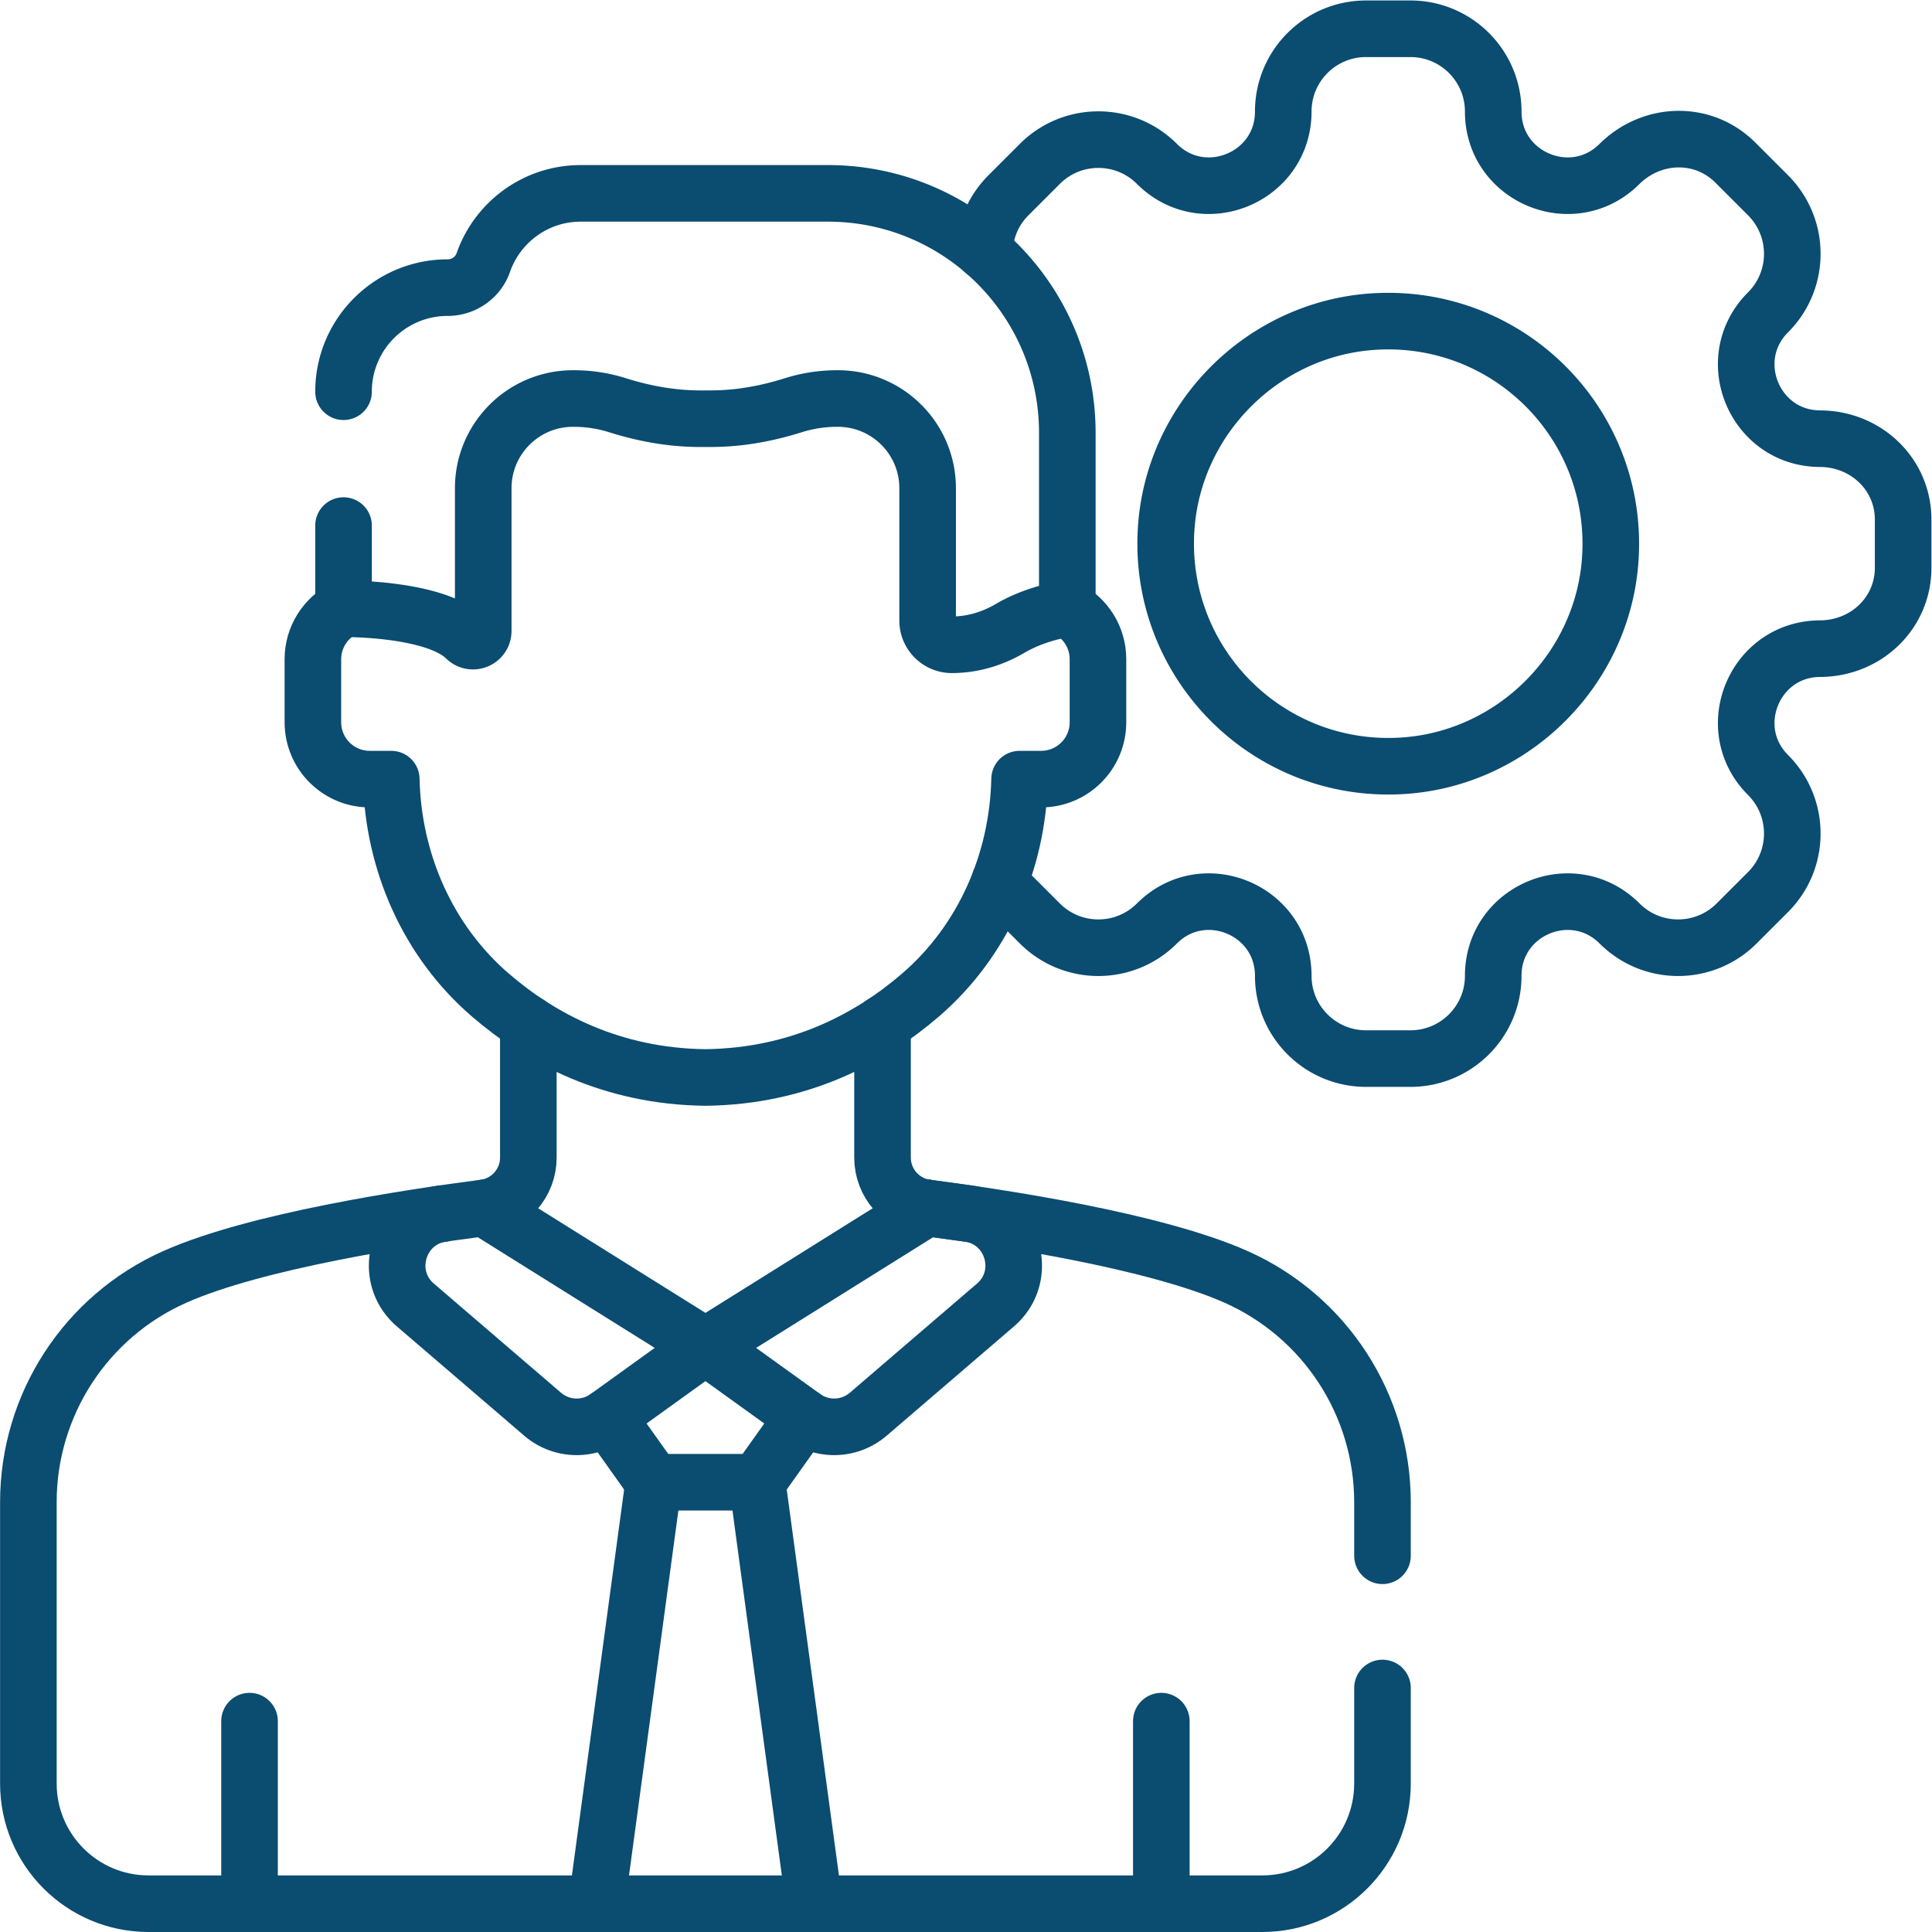
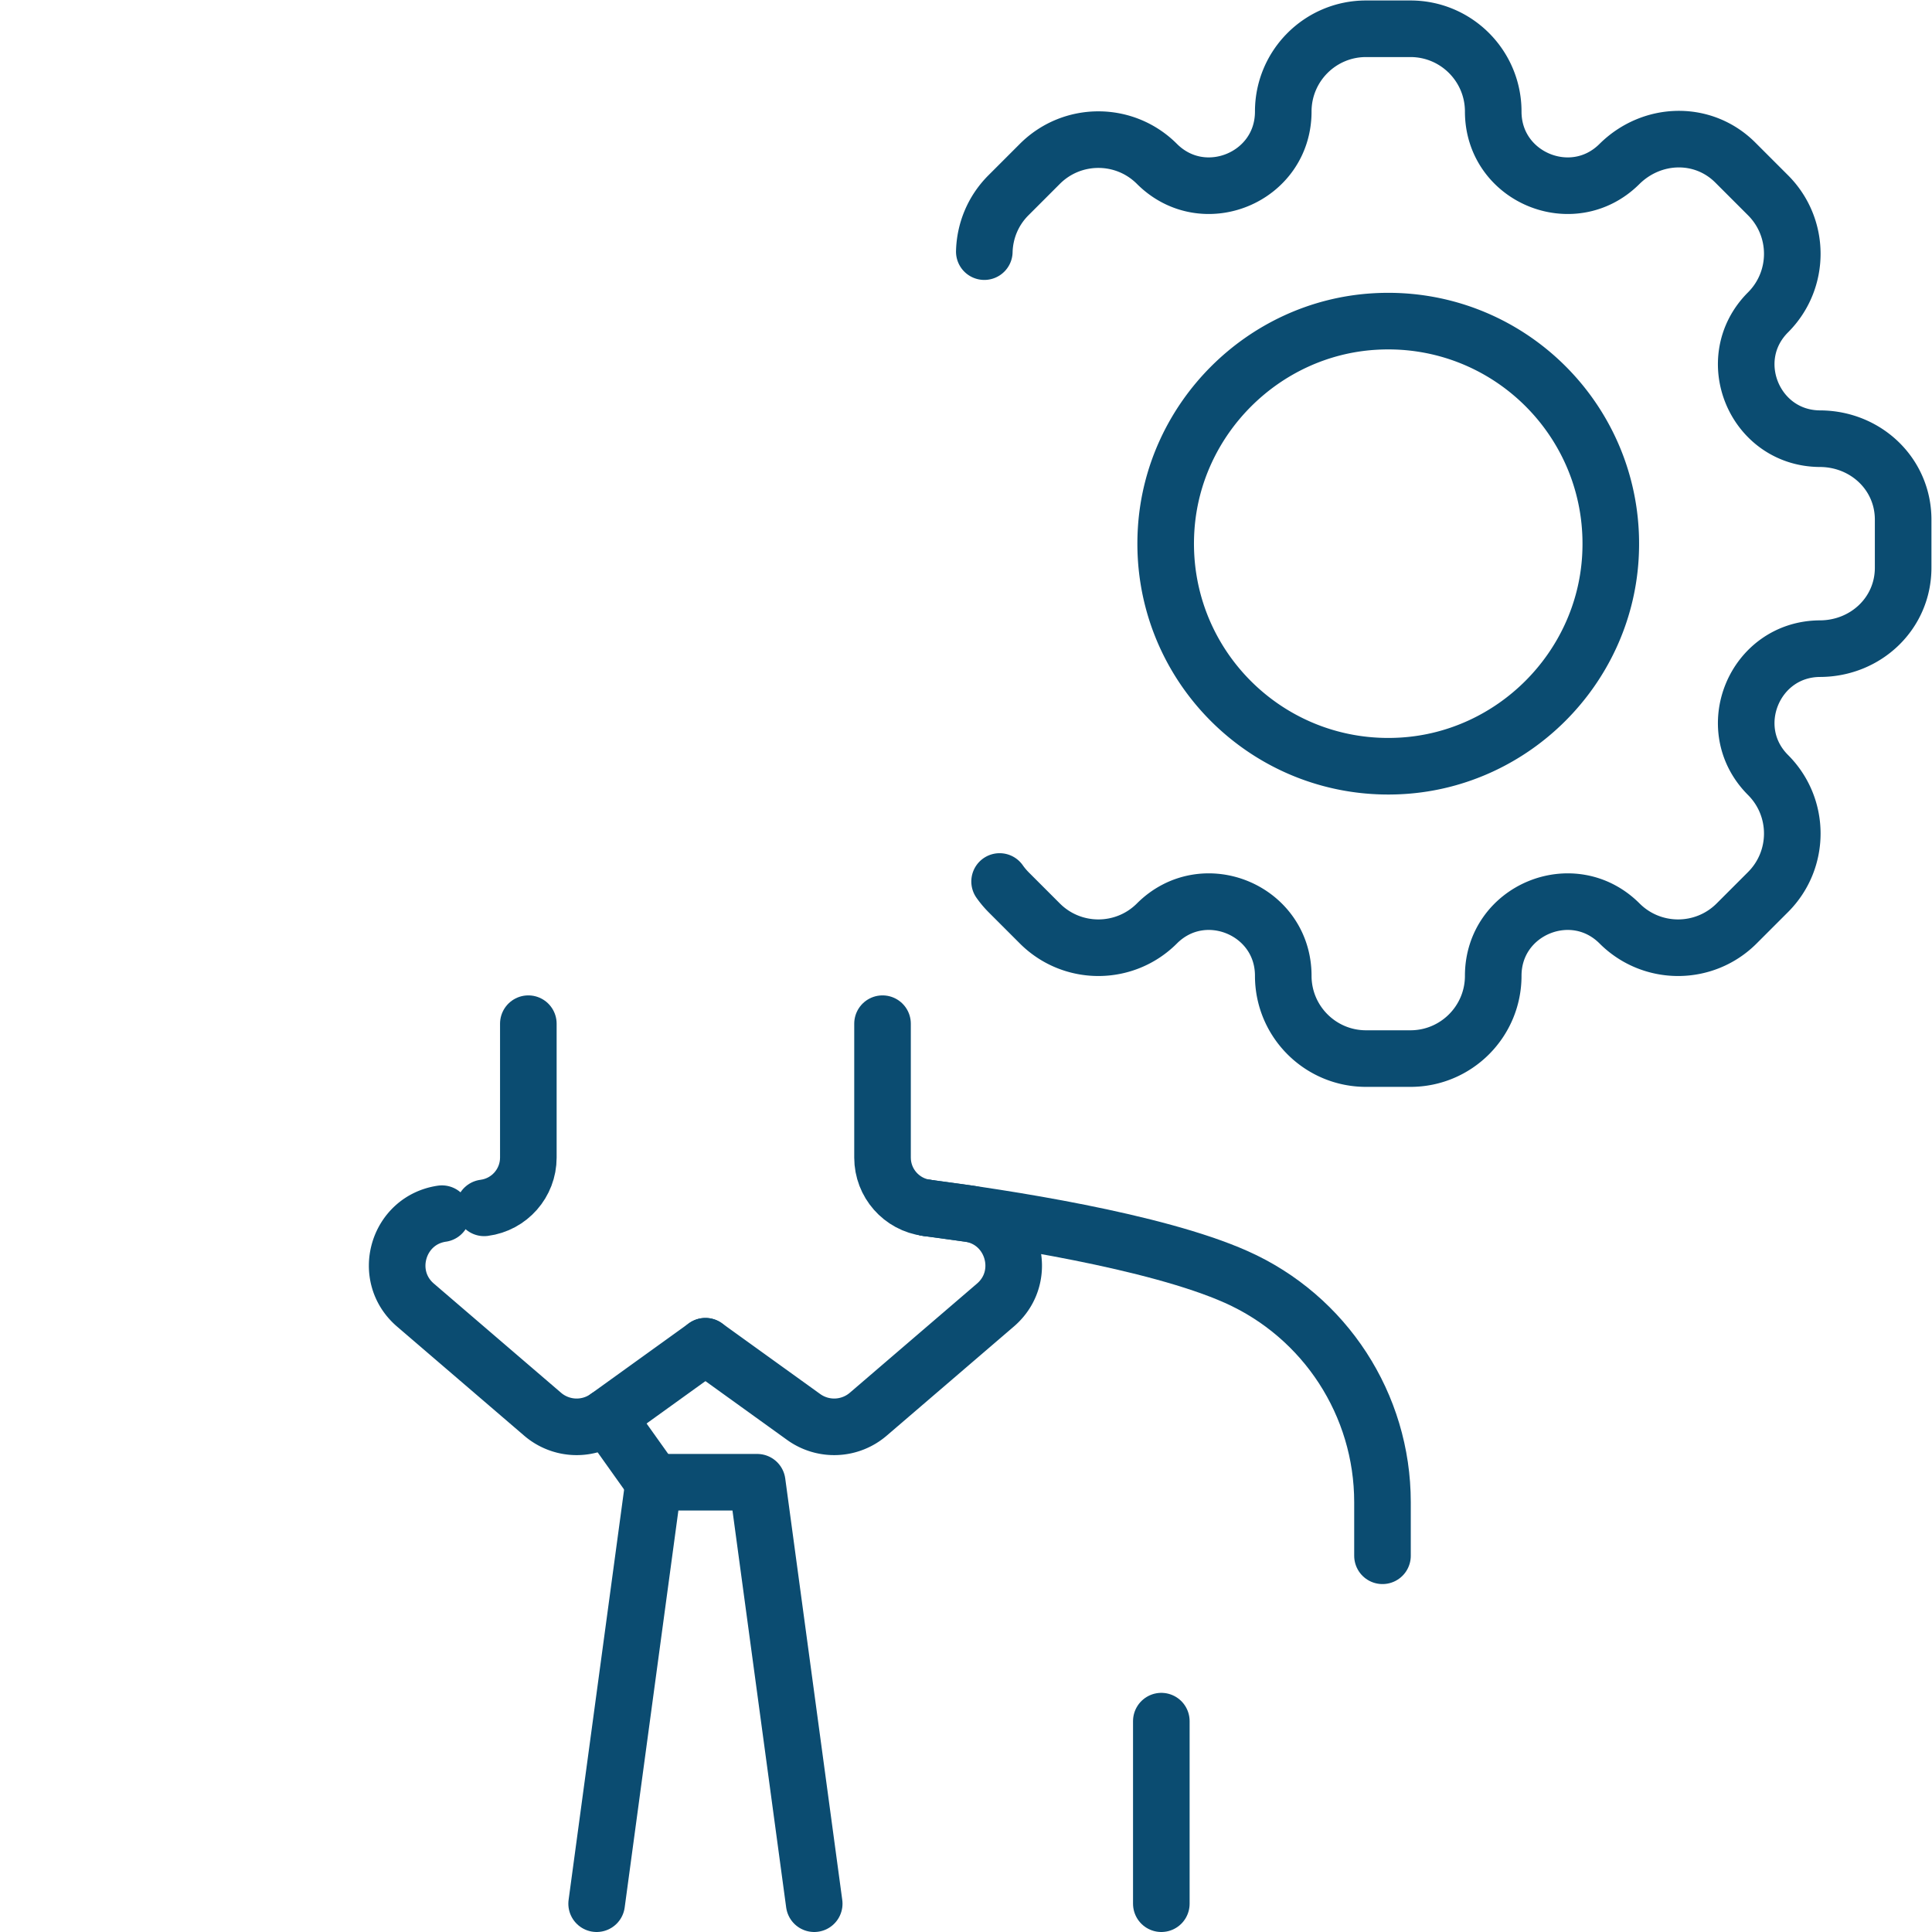
<svg xmlns="http://www.w3.org/2000/svg" version="1.1" width="60" height="60" x="0" y="0" viewBox="0 0 682.667 682.667" style="enable-background:new 0 0 512 512" xml:space="preserve" class="">
  <g>
    <defs>
      <clipPath id="a" clipPathUnits="userSpaceOnUse">
-         <path d="M0 512h512V0H0Z" fill="#0b4c71" opacity="1" data-original="#000000" />
+         <path d="M0 512h512V0H0" fill="#0b4c71" opacity="1" data-original="#000000" />
      </clipPath>
    </defs>
    <g clip-path="url(#a)" transform="matrix(1.333 0 0 -1.333 0 682.667)">
      <path d="M0 0c19.98-2.593 60.566-8.755 82.037-18.315 23.583-10.5 38.778-33.898 38.778-59.714v-14.199" style="stroke-width:15;stroke-linecap:round;stroke-linejoin:round;stroke-miterlimit:10;stroke-dasharray:none;stroke-opacity:1" transform="translate(245.65 191.955)" fill="none" stroke="#0b4c71" stroke-width="15" stroke-linecap="round" stroke-linejoin="round" stroke-miterlimit="10" stroke-dasharray="none" stroke-opacity="" data-original="#000000" opacity="1" />
-       <path d="M0 0v48.394" style="stroke-width:15;stroke-linecap:round;stroke-linejoin:round;stroke-miterlimit:10;stroke-dasharray:none;stroke-opacity:1" transform="translate(66.146 7.5)" fill="none" stroke="#0b4c71" stroke-width="15" stroke-linecap="round" stroke-linejoin="round" stroke-miterlimit="10" stroke-dasharray="none" stroke-opacity="" data-original="#000000" opacity="1" />
      <path d="M0 0v48.394" style="stroke-width:15;stroke-linecap:round;stroke-linejoin:round;stroke-miterlimit:10;stroke-dasharray:none;stroke-opacity:1" transform="translate(307.84 7.5)" fill="none" stroke="#0b4c71" stroke-width="15" stroke-linecap="round" stroke-linejoin="round" stroke-miterlimit="10" stroke-dasharray="none" stroke-opacity="" data-original="#000000" opacity="1" />
-       <path d="M0 0v-22.05s24.21.287 32.399-7.788c1.722-1.698 4.63-.5 4.63 1.917V9.9c0 13.132 10.646 23.778 23.778 23.778h.286c3.934 0 7.824-.607 11.544-1.779 7.076-2.229 14.404-3.565 21.823-3.565h2.938c7.419 0 14.747 1.336 21.823 3.565a38.41 38.41 0 0 0 11.545 1.779h.285c13.132 0 23.778-10.646 23.778-23.778v-35.081a6.413 6.413 0 0 1 6.413-6.413h.027c5.435 0 10.717 1.58 15.405 4.332 7.335 4.305 15.184 5.212 15.184 5.212v46.628c0 35.064-28.425 63.488-63.489 63.488H62.893c-11.953 0-22.112-7.662-25.842-18.342-1.398-4.003-5.219-6.65-9.46-6.65C12.353 63.074 0 50.721 0 35.482" style="stroke-width:15;stroke-linecap:round;stroke-linejoin:round;stroke-miterlimit:10;stroke-dasharray:none;stroke-opacity:1" transform="translate(91.064 372.809)" fill="none" stroke="#0b4c71" stroke-width="15" stroke-linecap="round" stroke-linejoin="round" stroke-miterlimit="10" stroke-dasharray="none" stroke-opacity="" data-original="#000000" opacity="1" />
-       <path d="M0 0c-4.834-2.511-8.143-7.554-8.143-13.378v-16.706c0-8.326 6.75-15.076 15.077-15.076h5.701c.47-21.88 9.664-42.939 26.275-57.242 13.372-11.514 32.17-21.564 57.001-21.842 24.83.278 43.628 10.328 57 21.842 16.61 14.303 25.805 35.362 26.275 57.242h5.702c8.325 0 15.075 6.75 15.075 15.076v16.706c0 5.822-3.306 10.865-8.138 13.376" style="stroke-width:15;stroke-linecap:round;stroke-linejoin:round;stroke-miterlimit:10;stroke-dasharray:none;stroke-opacity:1" transform="translate(91.082 350.758)" fill="none" stroke="#0b4c71" stroke-width="15" stroke-linecap="round" stroke-linejoin="round" stroke-miterlimit="10" stroke-dasharray="none" stroke-opacity="" data-original="#000000" opacity="1" />
      <path d="M0 0c-11.761-1.72-16.043-16.482-7.024-24.223L26.689-53.16a13.855 13.855 0 0 1 17.119-.731l26.038 18.747" style="stroke-width:15;stroke-linecap:round;stroke-linejoin:round;stroke-miterlimit:10;stroke-dasharray:none;stroke-opacity:1" transform="translate(117.147 190.411)" fill="none" stroke="#0b4c71" stroke-width="15" stroke-linecap="round" stroke-linejoin="round" stroke-miterlimit="10" stroke-dasharray="none" stroke-opacity="" data-original="#000000" opacity="1" />
      <path d="m0 0 26.038-18.747a13.854 13.854 0 0 1 17.118.73L76.87 10.92c9.019 7.742 4.736 22.503-7.024 24.224l-11.189 1.543" style="stroke-width:15;stroke-linecap:round;stroke-linejoin:round;stroke-miterlimit:10;stroke-dasharray:none;stroke-opacity:1" transform="translate(186.993 155.268)" fill="none" stroke="#0b4c71" stroke-width="15" stroke-linecap="round" stroke-linejoin="round" stroke-miterlimit="10" stroke-dasharray="none" stroke-opacity="" data-original="#000000" opacity="1" />
      <path d="M0 0v-35.497c0-6.755-5.015-12.454-11.714-13.323" style="stroke-width:15;stroke-linecap:round;stroke-linejoin:round;stroke-miterlimit:10;stroke-dasharray:none;stroke-opacity:1" transform="translate(140.05 240.775)" fill="none" stroke="#0b4c71" stroke-width="15" stroke-linecap="round" stroke-linejoin="round" stroke-miterlimit="10" stroke-dasharray="none" stroke-opacity="" data-original="#000000" opacity="1" />
      <path d="M0 0c-6.699.869-11.713 6.568-11.713 13.323v35.496" style="stroke-width:15;stroke-linecap:round;stroke-linejoin:round;stroke-miterlimit:10;stroke-dasharray:none;stroke-opacity:1" transform="translate(245.65 191.955)" fill="none" stroke="#0b4c71" stroke-width="15" stroke-linecap="round" stroke-linejoin="round" stroke-miterlimit="10" stroke-dasharray="none" stroke-opacity="" data-original="#000000" opacity="1" />
-       <path d="M0 0v-25.326C0-42.92-14.263-57.183-31.857-57.183h-295.231c-17.594 0-31.856 14.263-31.856 31.857v74.57c0 25.816 15.194 49.213 38.777 59.714 21.471 9.559 62.057 15.722 82.037 18.314l58.658-36.687 58.657 36.687" style="stroke-width:15;stroke-linecap:round;stroke-linejoin:round;stroke-miterlimit:10;stroke-dasharray:none;stroke-opacity:1" transform="translate(366.465 64.683)" fill="none" stroke="#0b4c71" stroke-width="15" stroke-linecap="round" stroke-linejoin="round" stroke-miterlimit="10" stroke-dasharray="none" stroke-opacity="" data-original="#000000" opacity="1" />
-       <path d="m0 0 12.315 17.3" style="stroke-width:15;stroke-linecap:round;stroke-linejoin:round;stroke-miterlimit:10;stroke-dasharray:none;stroke-opacity:1" transform="translate(200.715 119.22)" fill="none" stroke="#0b4c71" stroke-width="15" stroke-linecap="round" stroke-linejoin="round" stroke-miterlimit="10" stroke-dasharray="none" stroke-opacity="" data-original="#000000" opacity="1" />
      <path d="m0 0 12.315-17.3" style="stroke-width:15;stroke-linecap:round;stroke-linejoin:round;stroke-miterlimit:10;stroke-dasharray:none;stroke-opacity:1" transform="translate(160.955 136.52)" fill="none" stroke="#0b4c71" stroke-width="15" stroke-linecap="round" stroke-linejoin="round" stroke-miterlimit="10" stroke-dasharray="none" stroke-opacity="" data-original="#000000" opacity="1" />
      <path d="m0 0-15.116 111.721h-27.445L-57.676 0" style="stroke-width:15;stroke-linecap:round;stroke-linejoin:round;stroke-miterlimit:10;stroke-dasharray:none;stroke-opacity:1" transform="translate(215.831 7.5)" fill="none" stroke="#0b4c71" stroke-width="15" stroke-linecap="round" stroke-linejoin="round" stroke-miterlimit="10" stroke-dasharray="none" stroke-opacity="" data-original="#000000" opacity="1" />
      <path d="M0 0c-1.855-29.362-25.68-53.187-55.042-55.042-35.603-2.25-64.956 27.103-62.706 62.707 1.856 29.361 25.681 53.186 55.042 55.041C-27.102 64.956 2.25 35.604 0 0Zm-161.89-85.715a22.075 22.075 0 0 1 2.34-2.801l8.328-8.328c8.568-8.568 22.46-8.568 31.028 0 12.359 12.36 33.492 3.606 33.492-13.872v-.001c0-12.116 9.823-21.939 21.939-21.939h11.779c12.116 0 21.939 9.823 21.939 21.939 0 17.479 21.132 26.233 33.492 13.873 8.568-8.568 22.459-8.568 31.027 0l8.328 8.328c8.569 8.568 8.569 22.459 0 31.027v.001c-12.34 12.34-3.633 33.426 13.792 33.492 12.115.045 22.021 9.347 22.021 21.462v12.732c0 12.115-9.906 21.417-22.021 21.463-17.425.066-26.132 21.152-13.792 33.492h.001c8.568 8.568 8.568 22.459 0 31.027l-8.666 8.666c-8.567 8.567-22.149 8.139-30.748-.395-12.368-12.275-33.434-3.521-33.434 13.93 0 12.117-9.823 21.94-21.939 21.94h-11.779c-12.116 0-21.939-9.823-21.939-21.94 0-17.479-21.133-26.232-33.492-13.872-8.568 8.568-22.46 8.568-31.028 0l-8.328-8.329c-4.136-4.136-6.256-9.513-6.398-14.933" style="stroke-width:15;stroke-linecap:round;stroke-linejoin:round;stroke-miterlimit:10;stroke-dasharray:none;stroke-opacity:1" transform="translate(426.864 364.18)" fill="none" stroke="#0b4c71" stroke-width="15" stroke-linecap="round" stroke-linejoin="round" stroke-miterlimit="10" stroke-dasharray="none" stroke-opacity="" data-original="#000000" opacity="1" />
    </g>
  </g>
</svg>